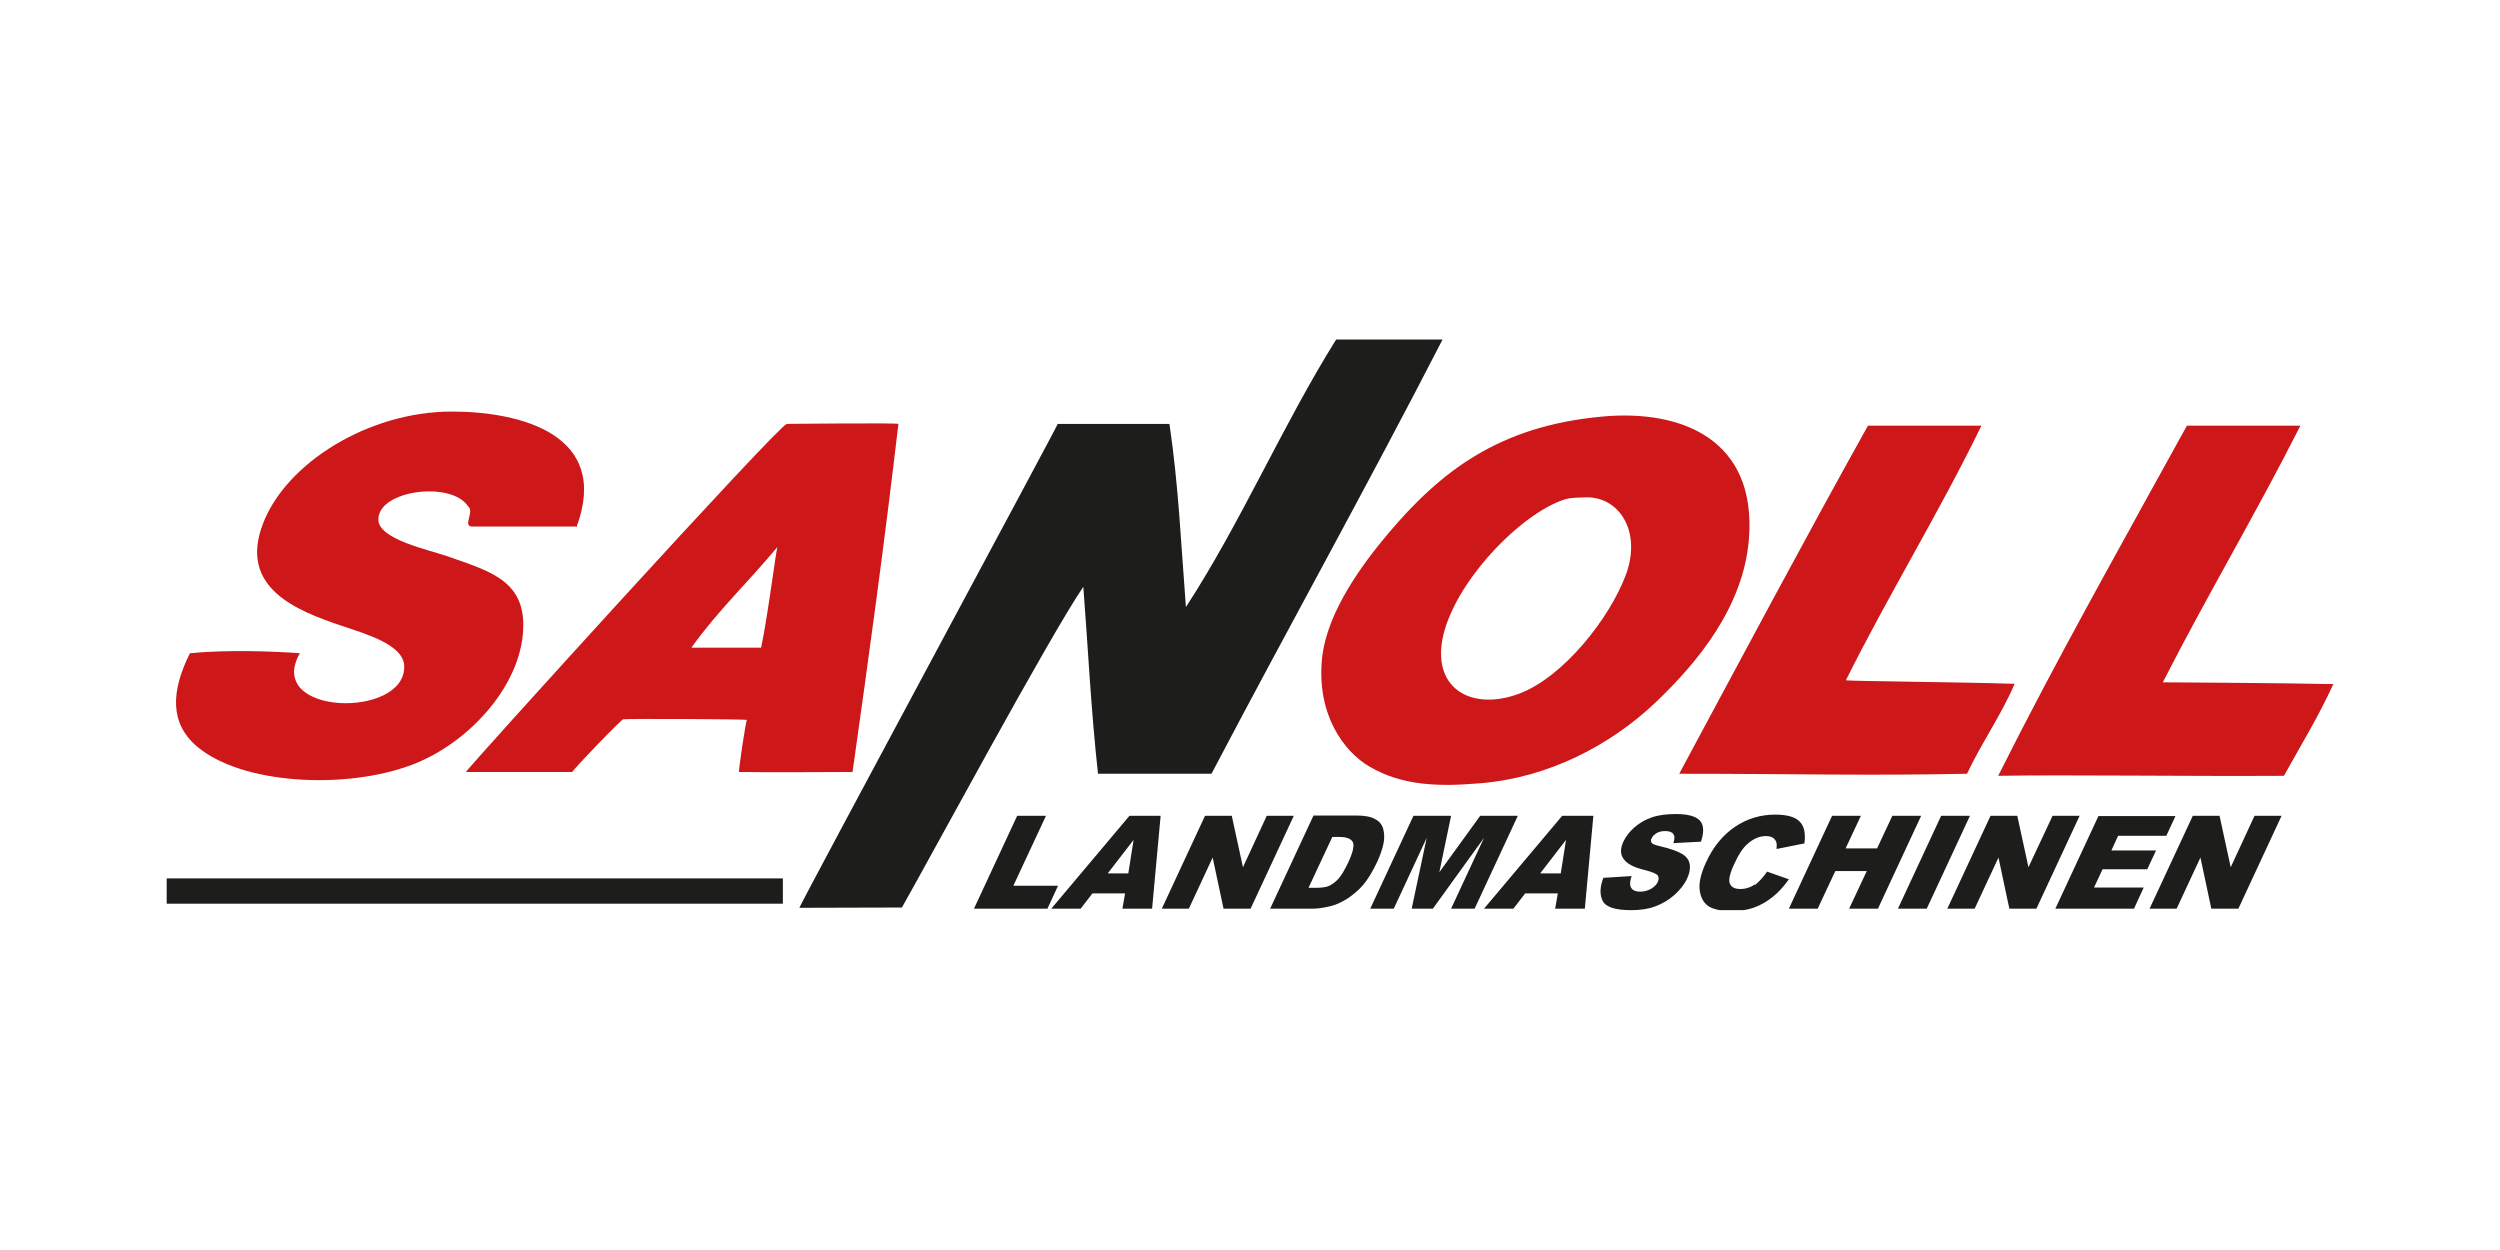
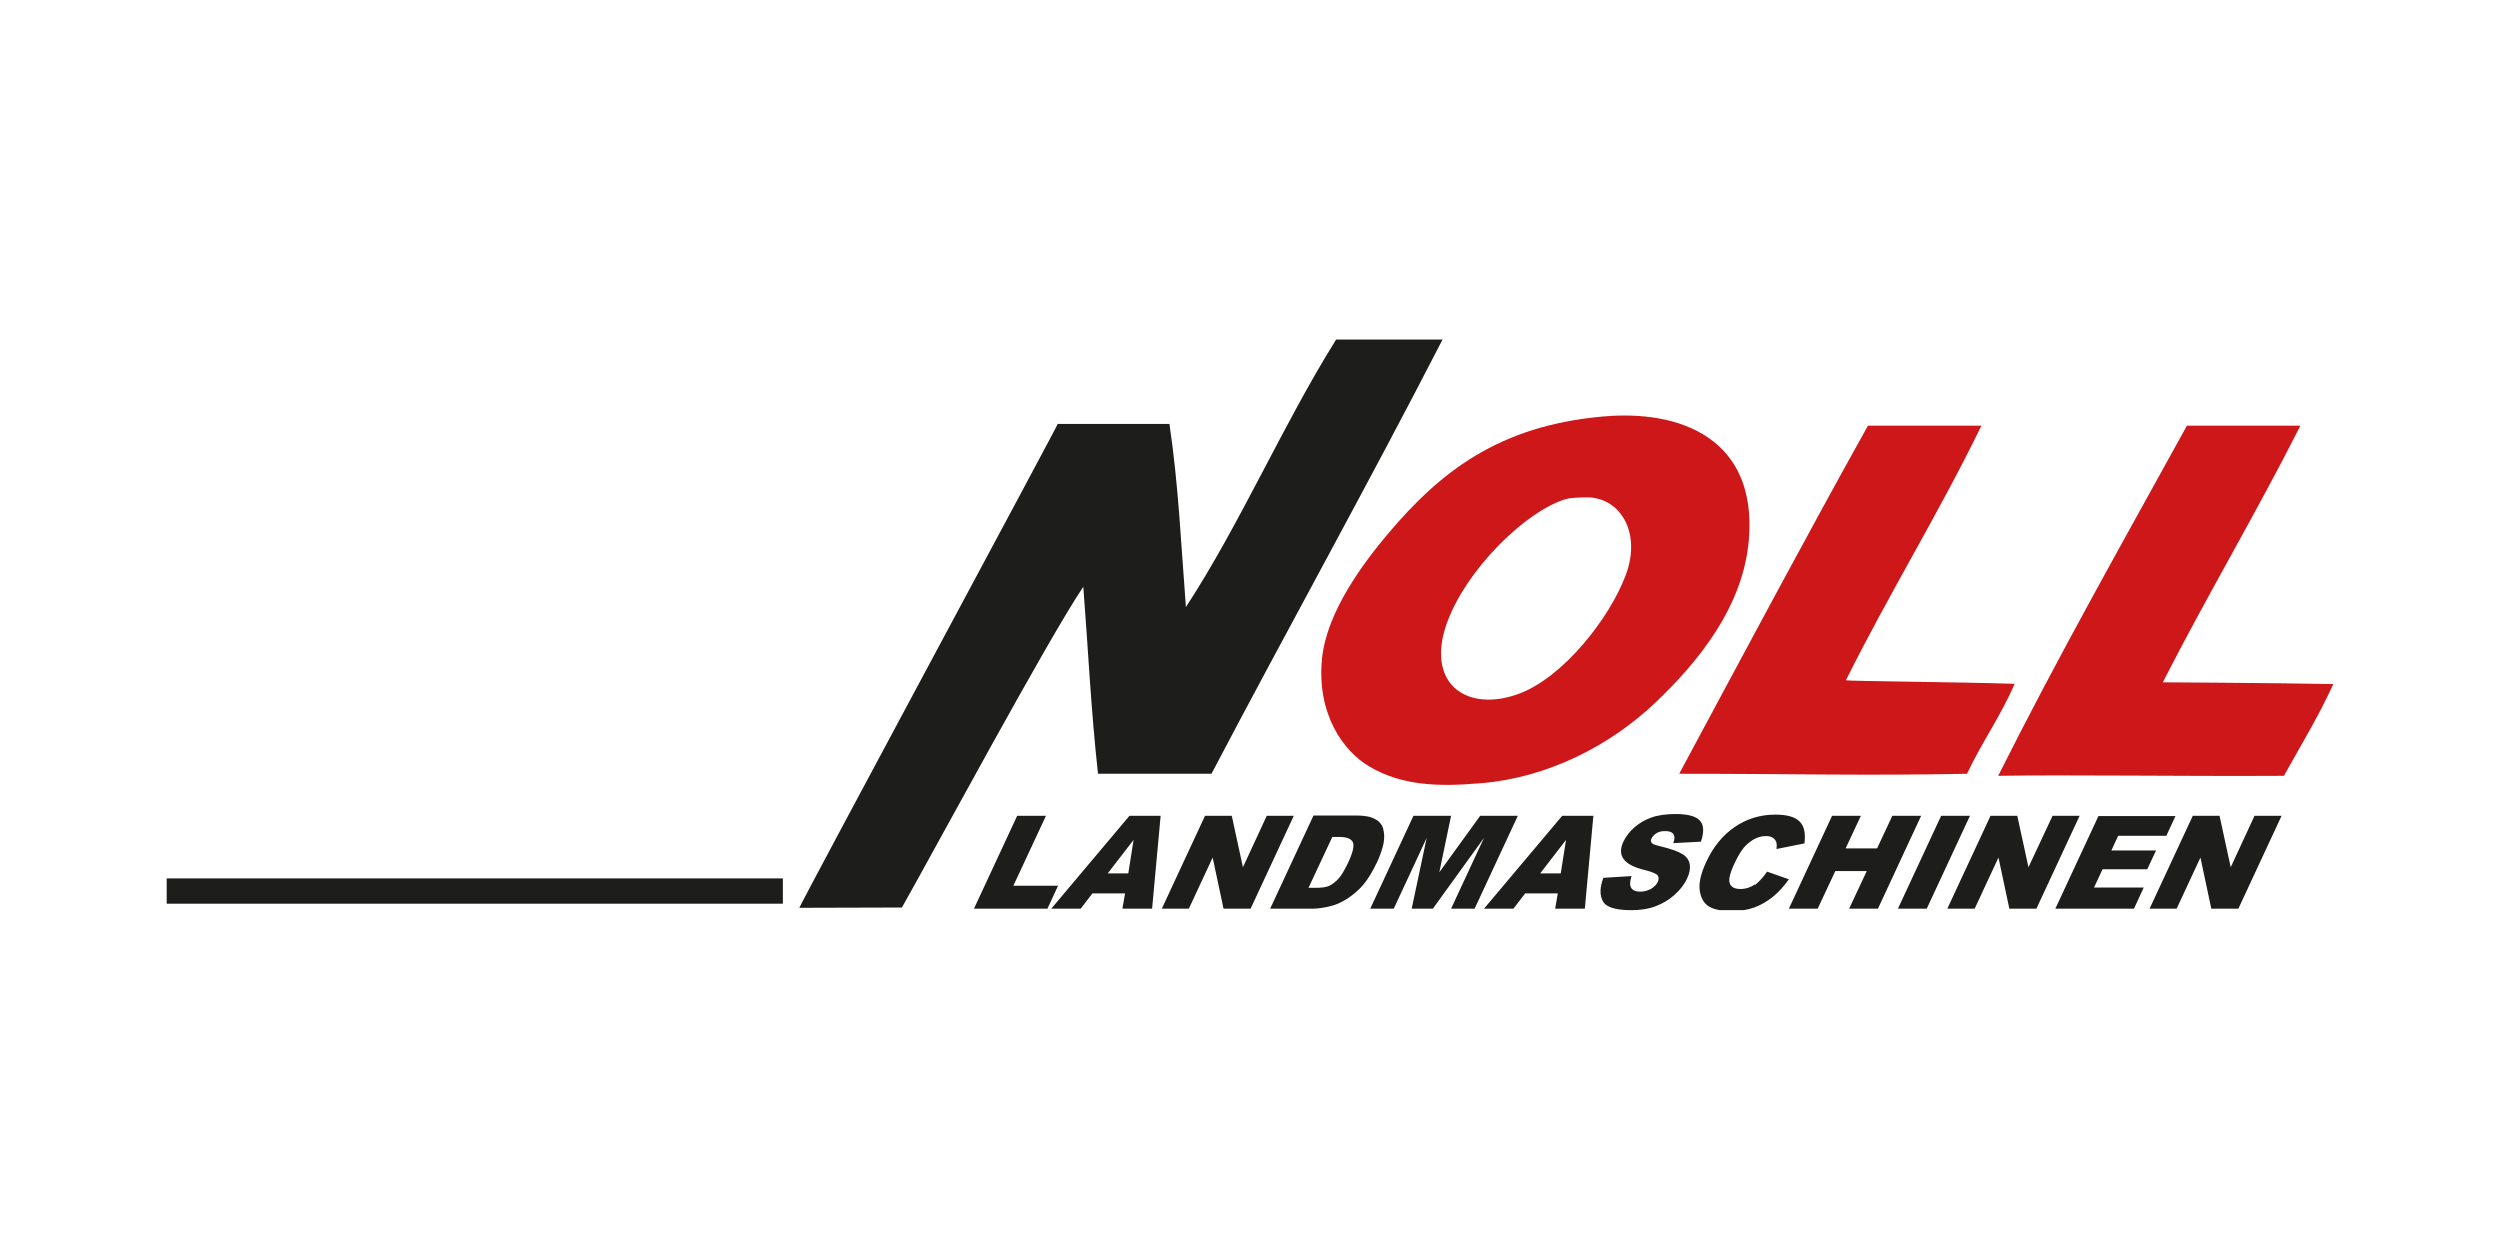
<svg xmlns="http://www.w3.org/2000/svg" id="Ebene_1" data-name="Ebene 1" viewBox="0 0 85.04 42.52">
  <defs>
    <style>
      .cls-1 {
        fill: none;
      }

      .cls-2 {
        fill: #cd1719;
      }

      .cls-3 {
        fill: #1d1d1b;
      }

      .cls-4 {
        clip-path: url(#clippath);
      }
    </style>
    <clipPath id="clippath">
      <rect class="cls-1" x="5.67" y="11.55" width="73.7" height="19.41" />
    </clipPath>
  </defs>
  <rect class="cls-3" x="5.67" y="29.88" width="20.96" height=".86" />
  <g class="cls-4">
    <path class="cls-3" d="M27.19,30.88c.27-.58,8.83-16.48,8.79-16.46,1.2,0,2.66,0,3.8,0,.31,2.1.39,4.03.56,6.23,1.87-2.87,3.29-6.19,5.11-9.1h3.62c-2.56,4.98-5.26,9.82-7.86,14.77h-3.86c-.24-2.17-.34-4.31-.5-6.36-1.17,1.72-5.15,9.11-6.17,10.91" />
-     <path class="cls-2" d="M19.59,17.91h-3.55c-.3-.02.11-.52-.12-.69-.56-.86-3.03-.56-3.05.44-.02.69,1.75,1.05,2.31,1.25,1.4.49,2.6.8,2.62,2.31.03,1.99-1.8,4.05-3.8,4.8-2.27.85-5.77.66-7.29-.62-.96-.81-.88-1.91-.25-3.18,1.23-.12,2.8-.07,3.74,0-1.21,2.13,3.6,2.24,3.55.44-.02-.73-1.29-1.09-2.12-1.37-1.55-.52-3.53-1.3-2.68-3.49.79-2.05,3.58-3.8,6.42-3.8,2.35,0,5.41.79,4.24,3.93" />
    <path class="cls-2" d="M53.25,16.98c-1.52.47-3.8,2.84-4.18,4.74-.34,1.75,1.04,2.47,2.62,1.87,1.48-.56,3.06-2.54,3.62-4.05.54-1.47-.24-2.69-1.43-2.62-.19.01-.41,0-.62.06M54.5,14.17c2.69-.25,5.27.77,4.99,4.18-.19,2.29-1.72,4.16-3.18,5.55-1.55,1.47-3.66,2.55-5.92,2.74-1.5.13-2.7.08-3.8-.56-.88-.51-1.81-1.78-1.62-3.68.16-1.59,1.4-3.24,2.24-4.24,1.79-2.12,3.77-3.67,7.29-3.99" />
-     <path class="cls-2" d="M23.52,22.03h2.37c.23-1.06.52-3.43.56-3.43-.96,1.16-2.05,2.19-2.93,3.43M30.56,14.42c-.48,4.1-.99,7.81-1.56,11.84-1.51,0-2.48.02-3.86,0-.03,0,.24-1.83.27-1.77-.02-.03-4.18-.05-4.21-.02-.01-.06-1.79,1.79-1.73,1.79h-3.62c-.05-.02,10.56-11.72,10.91-11.84-.05,0,3.77-.04,3.8,0" />
    <path class="cls-2" d="M67.4,14.48c-1.45,2.98-3.14,5.71-4.61,8.66.06.03,3.84.06,5.74.12-.47,1.09-1.12,2-1.62,3.06-3.41.07-5.87,0-9.79,0,2.13-3.96,4.24-7.93,6.42-11.84,1.42,0,2.45,0,3.87,0" />
    <path class="cls-2" d="M78.25,14.48c-1.5,2.97-3.17,5.77-4.68,8.73-.01,0,3.89.02,5.8.06-.5,1.1-1.11,2.09-1.68,3.12-3.39.02-7.38-.04-9.72,0,2.04-4.07,4.25-7.97,6.42-11.91h3.86Z" />
    <path class="cls-3" d="M73.12,30.91h.92l.81-1.74.37,1.74h.92l1.47-3.16h-.92l-.81,1.75-.38-1.75h-.91l-1.47,3.16ZM69.92,30.91h2.67l.33-.72h-1.69l.29-.62h1.52l.3-.64h-1.52l.23-.5h1.64l.31-.67h-2.62l-1.47,3.16ZM66.25,30.91h.92l.81-1.74.37,1.74h.92l1.47-3.16h-.92l-.82,1.75-.38-1.75h-.91l-1.47,3.16ZM64.56,30.91h.98l1.47-3.16h-.98l-1.47,3.16ZM60.85,30.91h.98l.6-1.28h1.07l-.6,1.28h.98l1.47-3.16h-.98l-.52,1.11h-1.07l.52-1.11h-.98l-1.47,3.16ZM59.7,30.08c-.14.1-.31.16-.5.16s-.31-.06-.36-.19c-.05-.13.01-.37.18-.72.13-.28.27-.49.42-.62.2-.18.41-.27.63-.27.1,0,.18.02.24.06.06.04.1.1.12.17.01.04.01.12,0,.21l.95-.19c.04-.33,0-.58-.16-.74-.15-.16-.43-.24-.83-.24-.51,0-.97.14-1.38.42-.41.28-.74.68-.98,1.21-.18.39-.25.71-.21.97.04.25.15.43.32.53.17.1.43.15.77.15.28,0,.54-.04.76-.12.22-.08.43-.2.63-.36.2-.16.38-.36.55-.6l-.74-.26c-.14.2-.28.35-.42.46M54.52,30.65c.11.21.43.31.97.31.31,0,.58-.04.82-.13.24-.09.46-.22.65-.39.19-.17.34-.36.43-.56.08-.17.11-.33.09-.47-.02-.14-.1-.26-.24-.35-.14-.09-.4-.19-.79-.28-.16-.04-.25-.07-.27-.12-.03-.04-.03-.09,0-.14.03-.07.09-.13.17-.18.08-.05.18-.07.29-.07.14,0,.23.03.28.1.05.07.05.17,0,.31l.94-.05c.11-.33.1-.57-.04-.72-.14-.15-.42-.22-.82-.22-.33,0-.61.04-.83.12-.23.08-.42.2-.58.34-.16.14-.28.3-.36.46-.12.25-.12.45,0,.61.11.16.35.29.74.38.23.06.37.12.42.18.04.07.04.14,0,.22-.04.09-.11.16-.22.23-.11.06-.23.1-.37.1-.19,0-.3-.06-.34-.19-.02-.08-.01-.19.04-.34l-.96.06c-.12.32-.13.58-.02.79M52.39,29.71l.88-1.14-.18,1.14h-.7ZM52.89,30.91h1.02l.29-3.16h-1.06l-2.66,3.16h1l.4-.52h1.11l-.09.52ZM46.61,30.91h.8l1.12-2.41-.51,2.41h.72l1.74-2.41-1.12,2.41h.8l1.47-3.16h-1.28l-1.39,1.92.4-1.92h-1.28l-1.47,3.16ZM45.56,28.47c.25,0,.4.06.46.18.05.12,0,.35-.16.69-.12.25-.23.44-.33.55-.1.11-.21.19-.31.24-.11.05-.26.07-.47.07h-.24l.81-1.73h.24ZM43.2,30.91h1.45c.17,0,.38-.03.62-.09.18-.04.36-.13.56-.25.19-.13.38-.28.54-.47.16-.19.32-.45.48-.79.1-.22.17-.42.21-.61.04-.19.03-.36-.01-.51s-.14-.26-.28-.33c-.14-.08-.35-.12-.64-.12h-1.45l-1.47,3.16ZM39.52,30.91h.92l.81-1.74.37,1.74h.92l1.47-3.16h-.92l-.81,1.75-.38-1.75h-.91l-1.47,3.16ZM37.68,29.71l.88-1.14-.18,1.14h-.7ZM38.17,30.91h1.02l.29-3.16h-1.06l-2.66,3.16h1l.4-.52h1.11l-.09.52ZM33.13,30.91h2.5l.36-.78h-1.52l1.11-2.38h-.98l-1.47,3.16Z" />
  </g>
</svg>